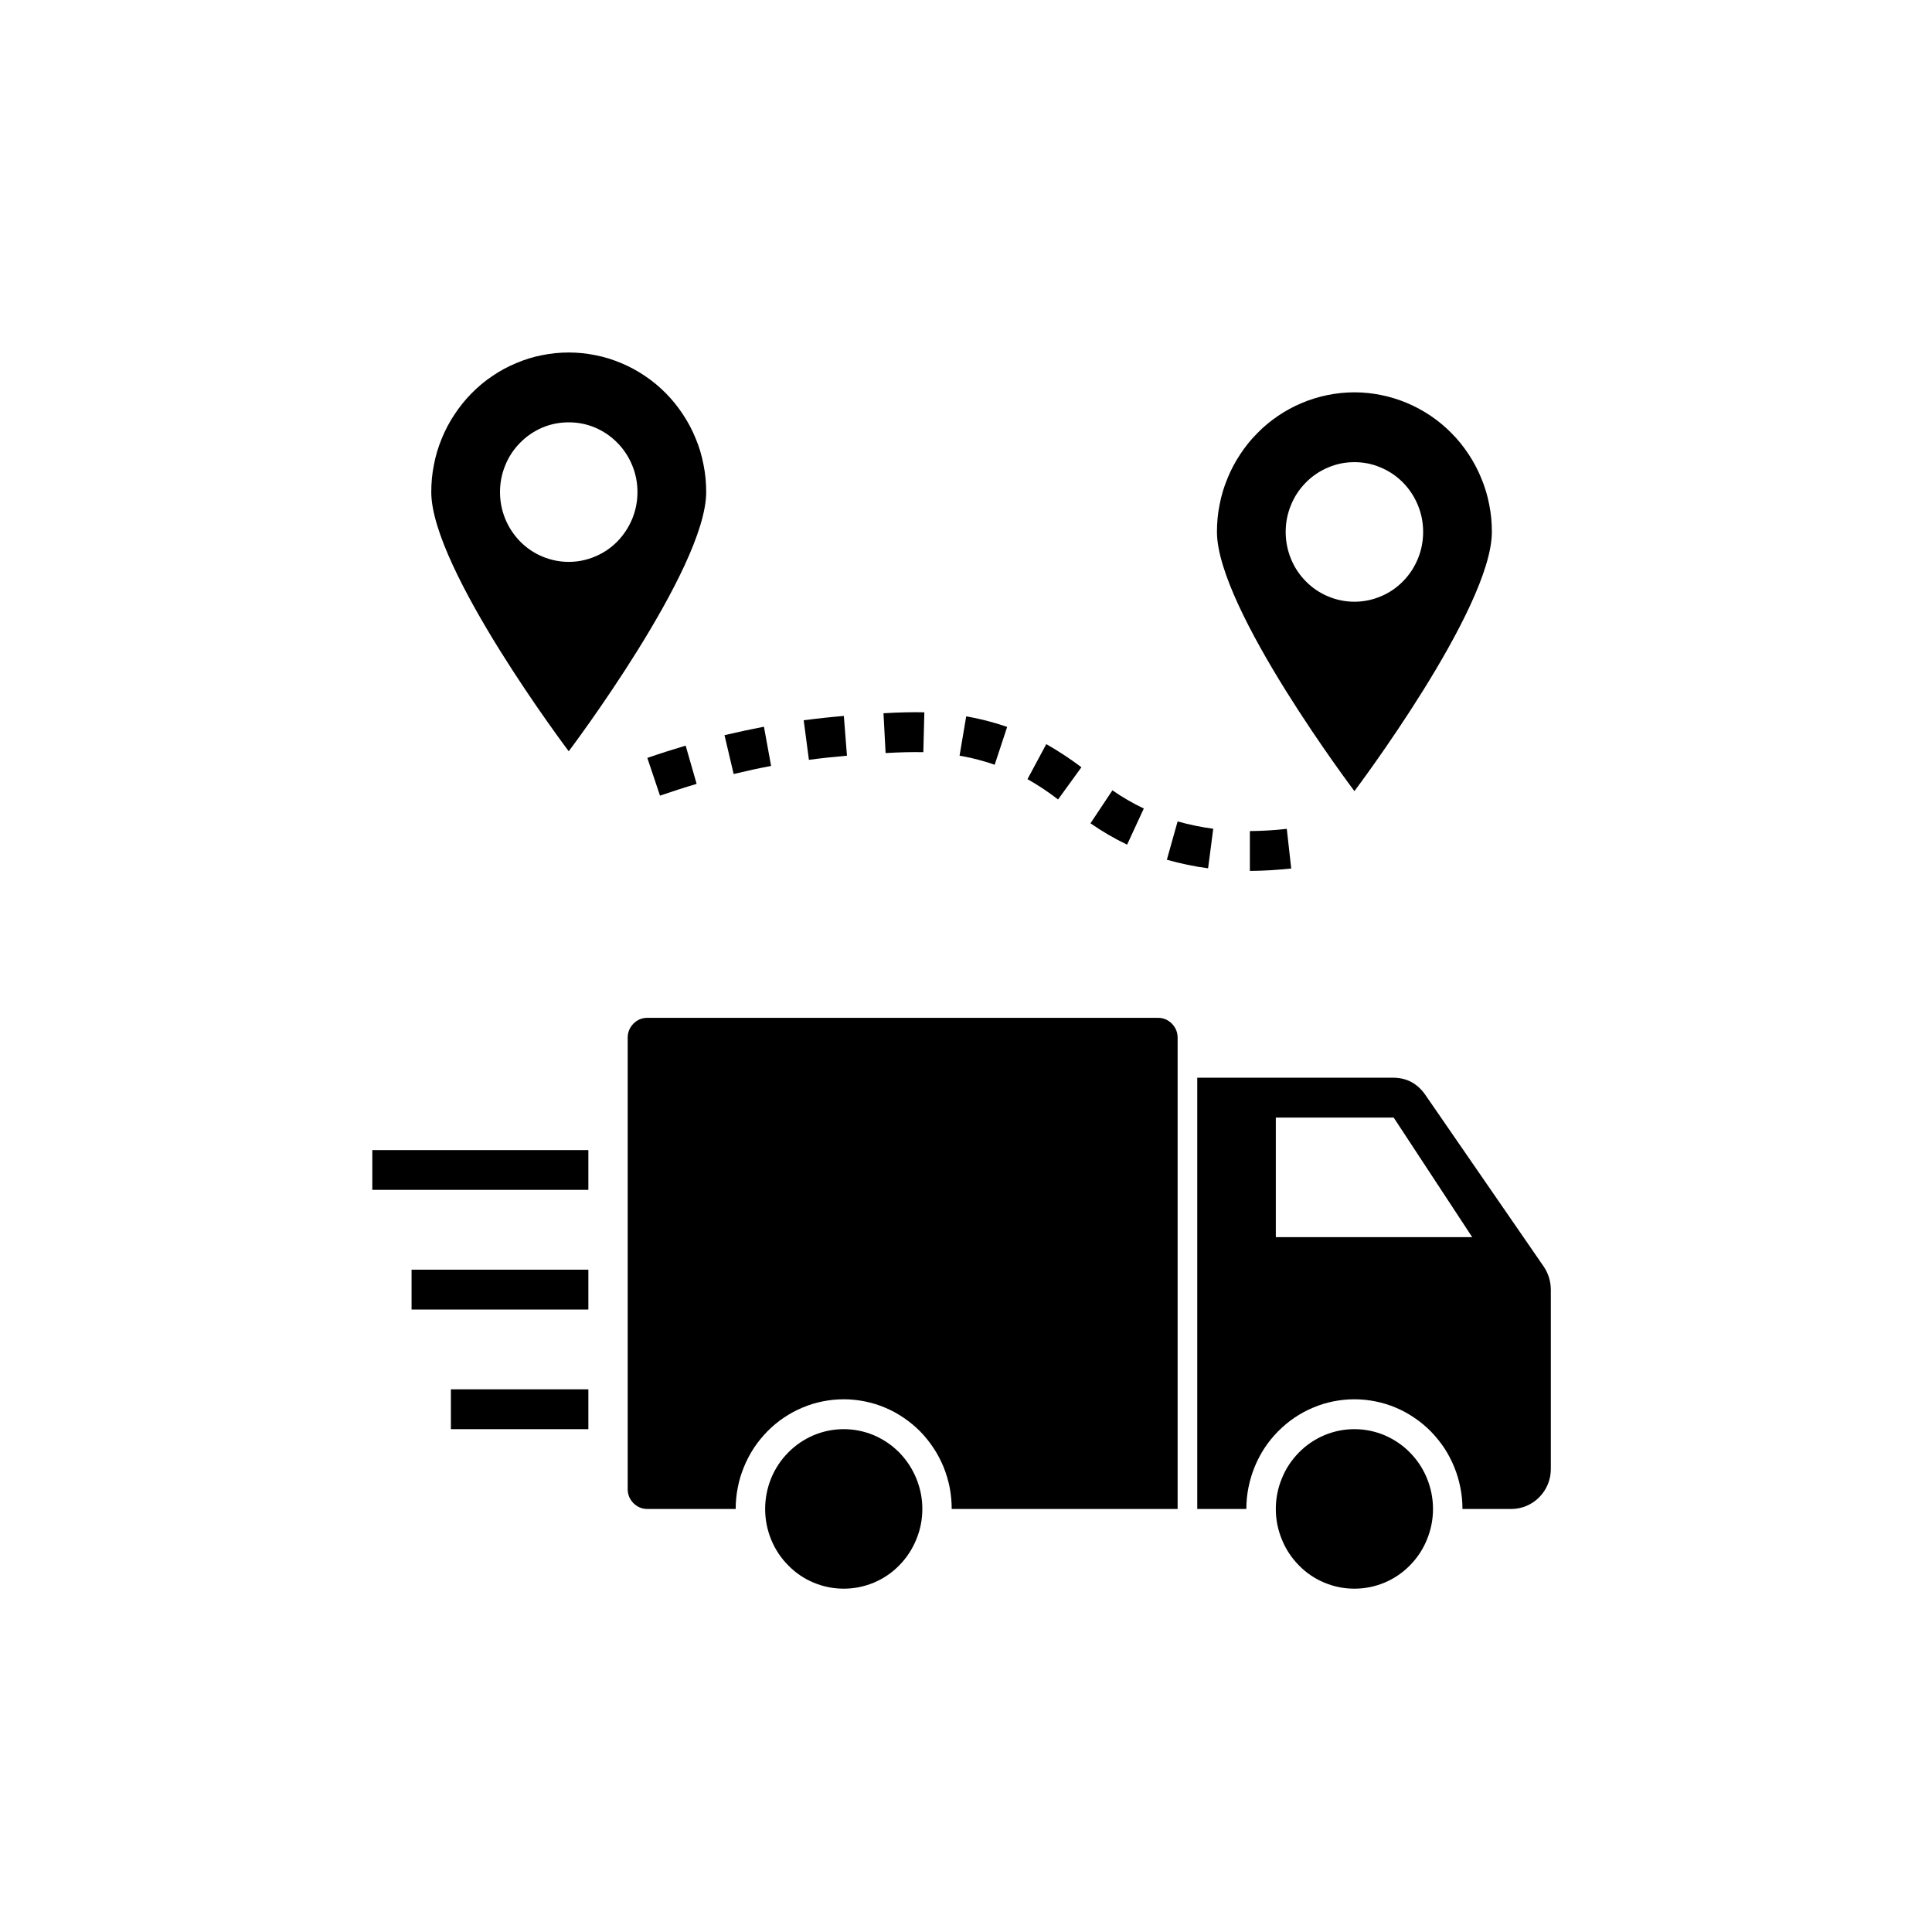
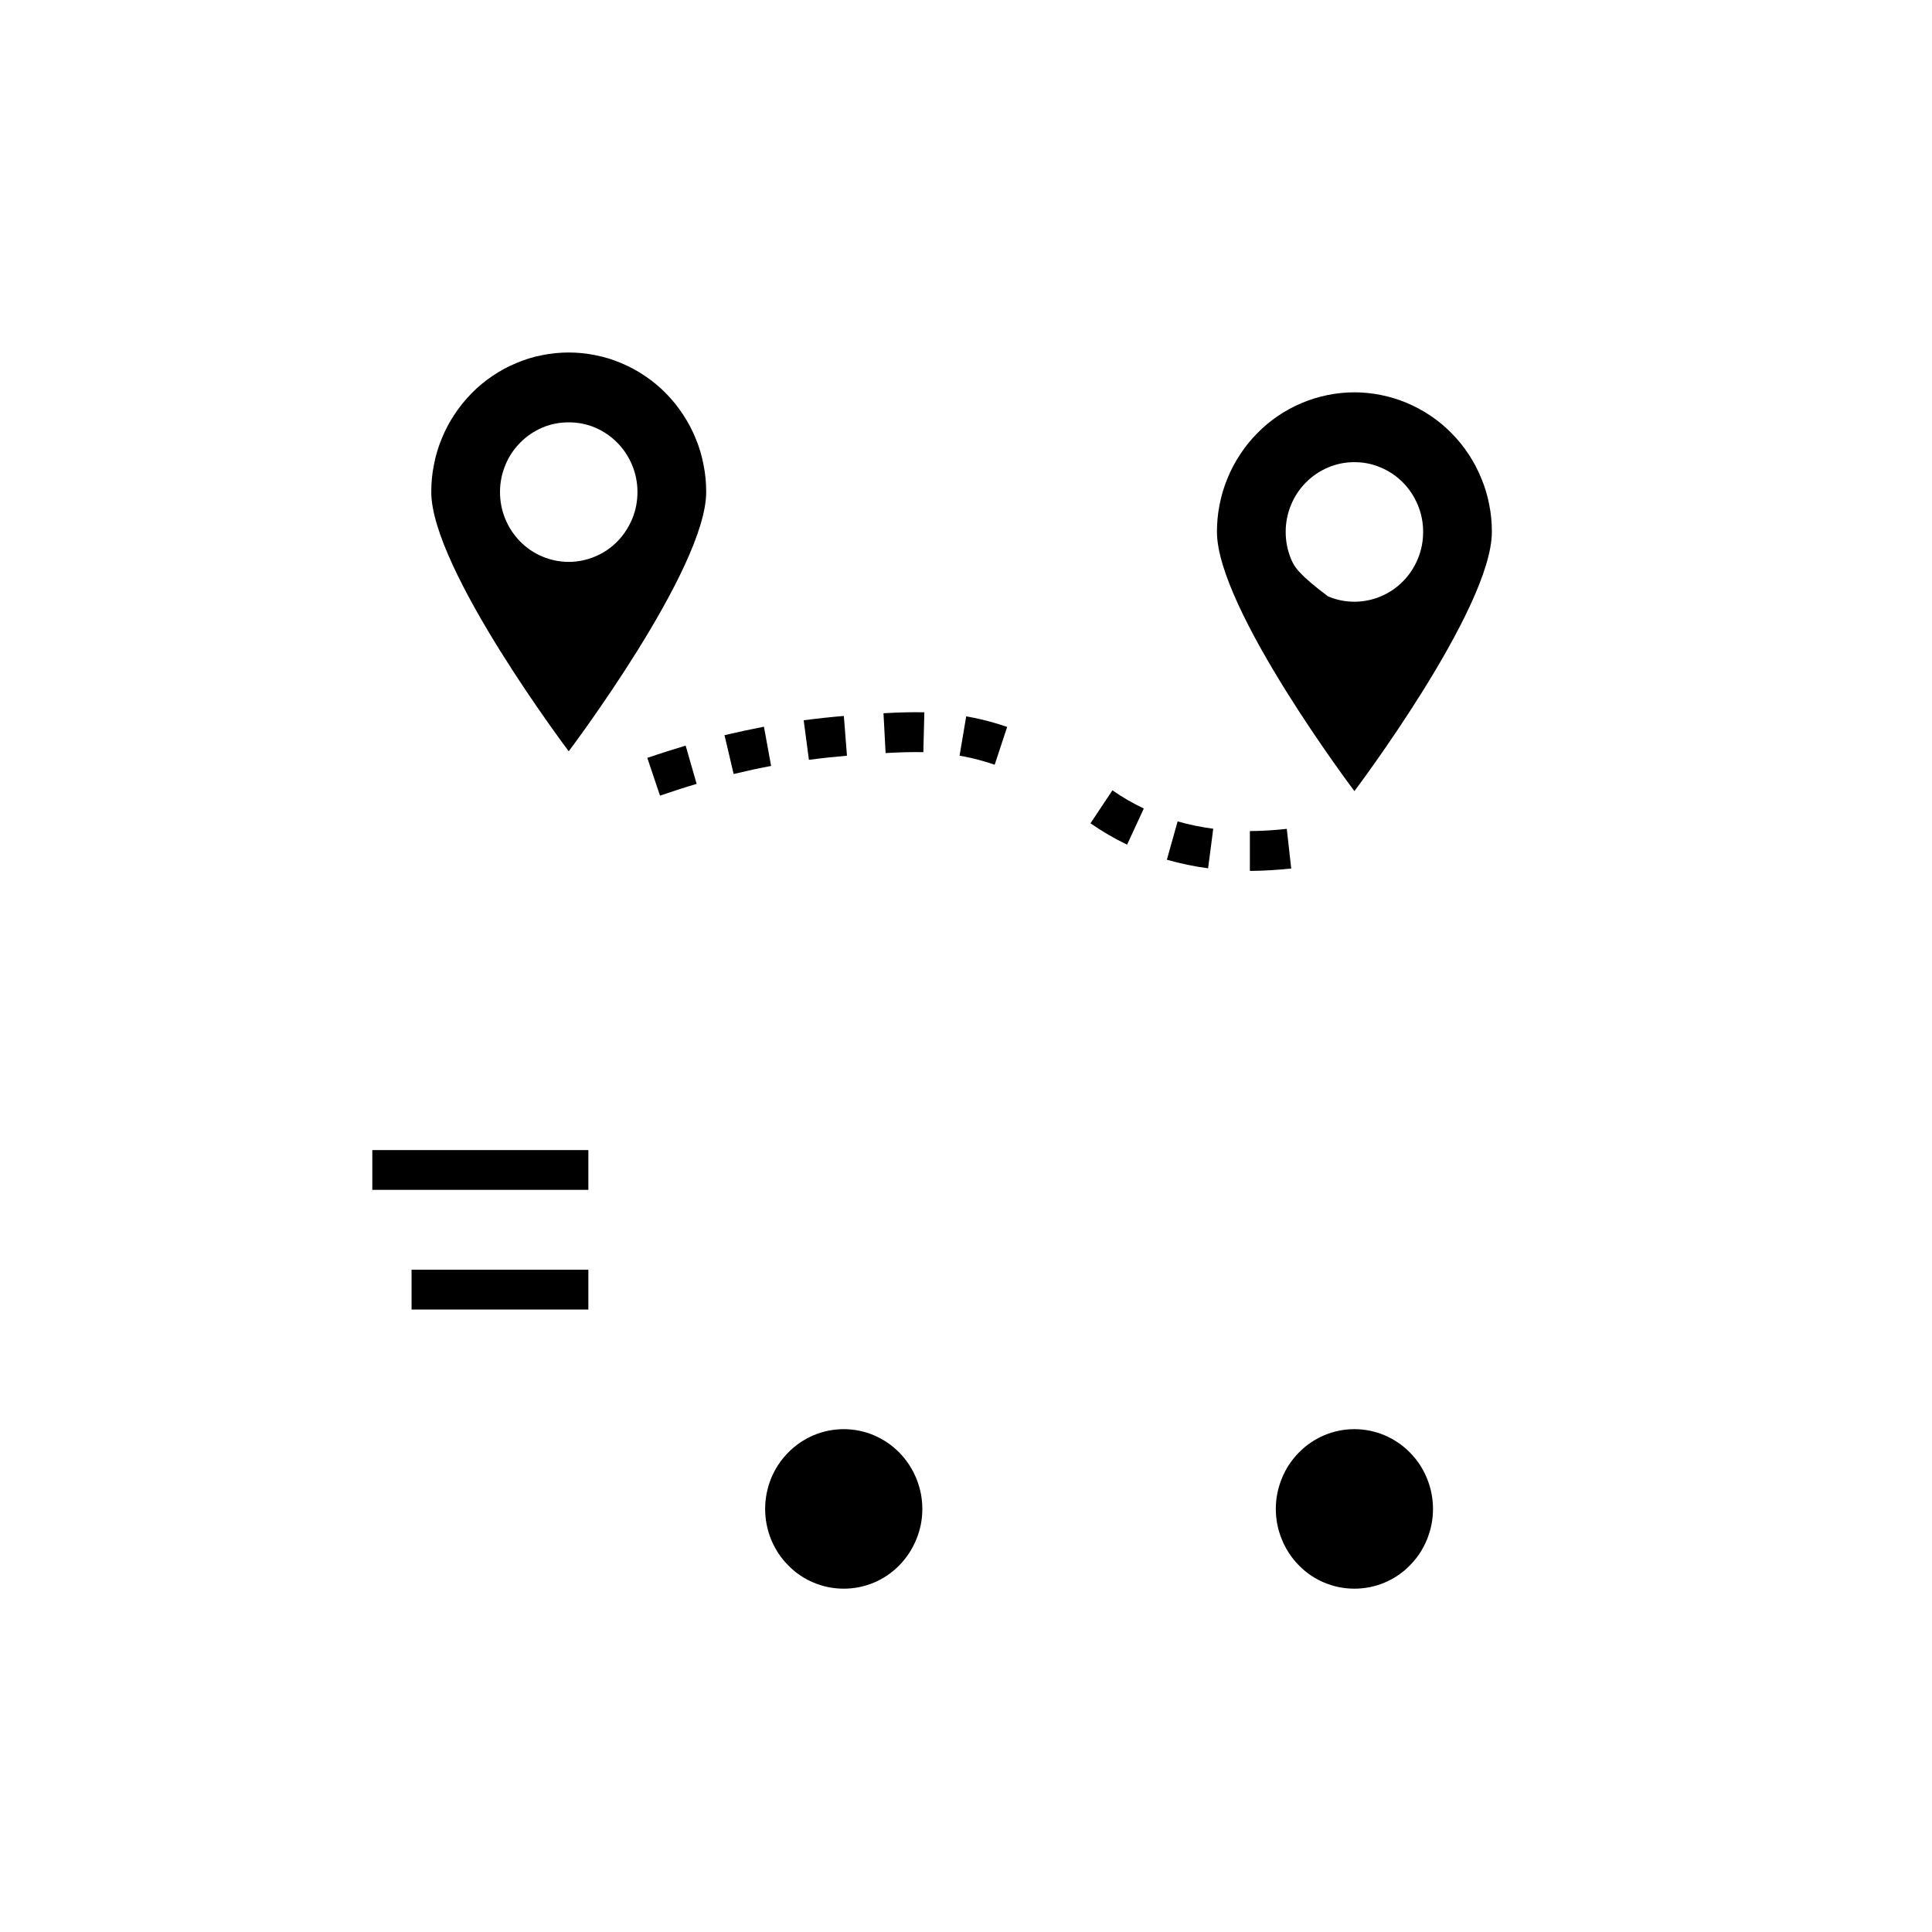
<svg xmlns="http://www.w3.org/2000/svg" width="100" zoomAndPan="magnify" viewBox="0 0 75 75" height="100" preserveAspectRatio="xMidYMid meet" version="1.0">
  <defs>
    <clipPath id="34789fca3e">
      <path d="M 14.453 44 L 23 44 L 23 47 L 14.453 47 Z M 14.453 44 " clip-rule="nonzero" />
    </clipPath>
    <clipPath id="484b05d570">
      <path d="M 16 13.68 L 28 13.68 L 28 30 L 16 30 Z M 16 13.68 " clip-rule="nonzero" />
    </clipPath>
    <clipPath id="325aa01b39">
      <path d="M 29 55 L 36 55 L 36 61.68 L 29 61.68 Z M 29 55 " clip-rule="nonzero" />
    </clipPath>
    <clipPath id="4ff71ec803">
      <path d="M 49 55 L 56 55 L 56 61.68 L 49 61.68 Z M 49 55 " clip-rule="nonzero" />
    </clipPath>
    <clipPath id="6876423488">
-       <path d="M 46 41 L 60.203 41 L 60.203 59 L 46 59 Z M 46 41 " clip-rule="nonzero" />
-     </clipPath>
+       </clipPath>
  </defs>
  <rect x="-7.5" width="90" fill="#ffffff" y="-7.5" height="90" fill-opacity="1" />
-   <rect x="-7.5" width="90" fill="#ffffff" y="-7.5" height="90" fill-opacity="1" />
-   <path fill="#000000" d="M 24.367 40.285 L 24.367 57.805 C 24.367 58.016 24.441 58.199 24.59 58.352 C 24.738 58.5 24.918 58.578 25.129 58.578 L 28.559 58.578 C 28.559 58.297 28.586 58.02 28.641 57.746 C 28.691 57.473 28.773 57.207 28.879 56.949 C 28.984 56.691 29.113 56.445 29.266 56.211 C 29.418 55.98 29.594 55.766 29.789 55.566 C 29.98 55.371 30.195 55.191 30.422 55.039 C 30.652 54.883 30.895 54.75 31.148 54.645 C 31.402 54.535 31.664 54.457 31.934 54.402 C 32.203 54.348 32.477 54.32 32.754 54.32 C 33.027 54.32 33.301 54.348 33.57 54.402 C 33.84 54.457 34.102 54.535 34.359 54.645 C 34.613 54.75 34.855 54.883 35.082 55.039 C 35.312 55.191 35.523 55.371 35.719 55.566 C 35.914 55.766 36.086 55.98 36.238 56.211 C 36.395 56.445 36.523 56.691 36.629 56.949 C 36.734 57.207 36.812 57.473 36.867 57.746 C 36.918 58.02 36.945 58.297 36.945 58.578 L 45.715 58.578 L 45.715 40.285 C 45.715 40.074 45.641 39.891 45.492 39.738 C 45.344 39.59 45.164 39.512 44.953 39.512 L 25.129 39.512 C 24.918 39.512 24.738 39.59 24.59 39.738 C 24.441 39.891 24.367 40.074 24.367 40.285 Z M 24.367 40.285 " fill-opacity="1" fill-rule="nonzero" />
  <g clip-path="url(#34789fca3e)">
    <path fill="#000000" d="M 14.453 44.645 L 22.84 44.645 L 22.84 46.191 L 14.453 46.191 Z M 14.453 44.645 " fill-opacity="1" fill-rule="nonzero" />
  </g>
  <path fill="#000000" d="M 15.977 49.289 L 22.84 49.289 L 22.84 50.836 L 15.977 50.836 Z M 15.977 49.289 " fill-opacity="1" fill-rule="nonzero" />
-   <path fill="#000000" d="M 17.504 53.934 L 22.84 53.934 L 22.84 55.48 L 17.504 55.48 Z M 17.504 53.934 " fill-opacity="1" fill-rule="nonzero" />
  <g clip-path="url(#484b05d570)">
    <path fill="#000000" d="M 27.414 19.102 C 27.414 18.746 27.383 18.395 27.312 18.047 C 27.246 17.695 27.145 17.355 27.008 17.027 C 26.875 16.699 26.711 16.387 26.516 16.094 C 26.32 15.797 26.102 15.523 25.852 15.27 C 25.605 15.02 25.336 14.793 25.043 14.598 C 24.75 14.398 24.445 14.234 24.121 14.098 C 23.797 13.961 23.461 13.855 23.117 13.789 C 22.773 13.719 22.43 13.684 22.078 13.684 C 21.727 13.684 21.379 13.719 21.035 13.789 C 20.691 13.855 20.359 13.961 20.035 14.098 C 19.711 14.234 19.402 14.398 19.113 14.598 C 18.82 14.793 18.551 15.02 18.305 15.27 C 18.055 15.523 17.836 15.797 17.641 16.094 C 17.445 16.387 17.281 16.699 17.148 17.027 C 17.012 17.355 16.91 17.695 16.844 18.047 C 16.773 18.395 16.742 18.746 16.742 19.102 C 16.742 22.094 22.078 29.164 22.078 29.164 C 22.078 29.164 27.414 22.094 27.414 19.102 Z M 19.41 19.102 C 19.41 18.742 19.477 18.398 19.613 18.066 C 19.746 17.734 19.941 17.441 20.191 17.188 C 20.441 16.934 20.73 16.738 21.055 16.598 C 21.383 16.461 21.723 16.395 22.078 16.395 C 22.434 16.395 22.773 16.461 23.098 16.598 C 23.426 16.738 23.715 16.934 23.965 17.188 C 24.215 17.441 24.406 17.734 24.543 18.066 C 24.68 18.398 24.746 18.742 24.746 19.102 C 24.746 19.461 24.68 19.809 24.543 20.141 C 24.406 20.469 24.215 20.762 23.965 21.02 C 23.715 21.273 23.426 21.469 23.098 21.605 C 22.773 21.742 22.434 21.812 22.078 21.812 C 21.723 21.812 21.383 21.742 21.055 21.605 C 20.73 21.469 20.441 21.273 20.191 21.02 C 19.941 20.762 19.746 20.469 19.613 20.141 C 19.477 19.809 19.41 19.461 19.41 19.102 Z M 19.41 19.102 " fill-opacity="1" fill-rule="nonzero" />
  </g>
-   <path fill="#000000" d="M 57.914 20.648 C 57.914 20.293 57.883 19.941 57.812 19.594 C 57.746 19.242 57.645 18.906 57.508 18.578 C 57.375 18.246 57.211 17.938 57.016 17.641 C 56.82 17.344 56.602 17.07 56.352 16.82 C 56.105 16.566 55.836 16.344 55.543 16.145 C 55.25 15.949 54.945 15.781 54.621 15.645 C 54.297 15.508 53.961 15.406 53.617 15.336 C 53.273 15.266 52.93 15.23 52.578 15.23 C 52.227 15.23 51.879 15.266 51.535 15.336 C 51.191 15.406 50.859 15.508 50.535 15.645 C 50.211 15.781 49.902 15.949 49.613 16.145 C 49.32 16.344 49.051 16.566 48.805 16.82 C 48.555 17.07 48.336 17.344 48.141 17.641 C 47.945 17.938 47.781 18.246 47.648 18.578 C 47.512 18.906 47.41 19.242 47.344 19.594 C 47.273 19.941 47.242 20.293 47.242 20.648 C 47.242 23.641 52.578 30.711 52.578 30.711 C 52.578 30.711 57.914 23.641 57.914 20.648 Z M 49.91 20.648 C 49.91 20.289 49.977 19.945 50.113 19.613 C 50.246 19.281 50.441 18.988 50.691 18.734 C 50.941 18.48 51.23 18.285 51.555 18.148 C 51.883 18.008 52.223 17.941 52.578 17.941 C 52.934 17.941 53.273 18.008 53.598 18.148 C 53.926 18.285 54.215 18.48 54.465 18.734 C 54.715 18.988 54.906 19.281 55.043 19.613 C 55.18 19.945 55.246 20.289 55.246 20.648 C 55.246 21.008 55.18 21.355 55.043 21.688 C 54.906 22.02 54.715 22.312 54.465 22.566 C 54.215 22.82 53.926 23.016 53.598 23.152 C 53.273 23.289 52.934 23.359 52.578 23.359 C 52.223 23.359 51.883 23.289 51.555 23.152 C 51.23 23.016 50.941 22.82 50.691 22.566 C 50.441 22.312 50.246 22.02 50.113 21.688 C 49.977 21.355 49.91 21.008 49.91 20.648 Z M 49.91 20.648 " fill-opacity="1" fill-rule="nonzero" />
+   <path fill="#000000" d="M 57.914 20.648 C 57.914 20.293 57.883 19.941 57.812 19.594 C 57.746 19.242 57.645 18.906 57.508 18.578 C 57.375 18.246 57.211 17.938 57.016 17.641 C 56.82 17.344 56.602 17.07 56.352 16.82 C 56.105 16.566 55.836 16.344 55.543 16.145 C 55.25 15.949 54.945 15.781 54.621 15.645 C 54.297 15.508 53.961 15.406 53.617 15.336 C 53.273 15.266 52.93 15.23 52.578 15.23 C 52.227 15.23 51.879 15.266 51.535 15.336 C 51.191 15.406 50.859 15.508 50.535 15.645 C 50.211 15.781 49.902 15.949 49.613 16.145 C 49.32 16.344 49.051 16.566 48.805 16.82 C 48.555 17.07 48.336 17.344 48.141 17.641 C 47.945 17.938 47.781 18.246 47.648 18.578 C 47.512 18.906 47.41 19.242 47.344 19.594 C 47.273 19.941 47.242 20.293 47.242 20.648 C 47.242 23.641 52.578 30.711 52.578 30.711 C 52.578 30.711 57.914 23.641 57.914 20.648 Z M 49.91 20.648 C 49.91 20.289 49.977 19.945 50.113 19.613 C 50.246 19.281 50.441 18.988 50.691 18.734 C 50.941 18.48 51.23 18.285 51.555 18.148 C 51.883 18.008 52.223 17.941 52.578 17.941 C 52.934 17.941 53.273 18.008 53.598 18.148 C 53.926 18.285 54.215 18.48 54.465 18.734 C 54.715 18.988 54.906 19.281 55.043 19.613 C 55.18 19.945 55.246 20.289 55.246 20.648 C 55.246 21.008 55.18 21.355 55.043 21.688 C 54.906 22.02 54.715 22.312 54.465 22.566 C 54.215 22.82 53.926 23.016 53.598 23.152 C 53.273 23.289 52.934 23.359 52.578 23.359 C 52.223 23.359 51.883 23.289 51.555 23.152 C 50.441 22.312 50.246 22.02 50.113 21.688 C 49.977 21.355 49.91 21.008 49.91 20.648 Z M 49.91 20.648 " fill-opacity="1" fill-rule="nonzero" />
  <path fill="#000000" d="M 49.953 32.176 C 49.477 32.23 49 32.258 48.52 32.262 L 48.52 33.809 C 49.059 33.805 49.594 33.773 50.125 33.715 Z M 49.953 32.176 " fill-opacity="1" fill-rule="nonzero" />
  <path fill="#000000" d="M 47.098 32.172 C 46.629 32.109 46.168 32.016 45.715 31.887 L 45.297 33.375 C 45.824 33.523 46.355 33.637 46.898 33.707 Z M 47.098 32.172 " fill-opacity="1" fill-rule="nonzero" />
  <path fill="#000000" d="M 44.402 31.387 C 43.977 31.184 43.57 30.949 43.184 30.68 L 42.332 31.961 C 42.785 32.277 43.258 32.551 43.754 32.789 Z M 44.402 31.387 " fill-opacity="1" fill-rule="nonzero" />
  <path fill="#000000" d="M 26.617 28.945 C 26.133 29.09 25.637 29.246 25.129 29.422 L 25.621 30.887 C 26.109 30.719 26.582 30.566 27.043 30.43 Z M 26.617 28.945 " fill-opacity="1" fill-rule="nonzero" />
-   <path fill="#000000" d="M 41.98 29.785 C 41.547 29.457 41.09 29.156 40.617 28.887 L 39.887 30.246 C 40.301 30.48 40.695 30.742 41.074 31.035 Z M 41.98 29.785 " fill-opacity="1" fill-rule="nonzero" />
  <path fill="#000000" d="M 29.934 29.734 L 29.656 28.211 C 29.168 28.305 28.656 28.414 28.125 28.539 L 28.48 30.047 C 28.984 29.926 29.469 29.82 29.934 29.734 Z M 29.934 29.734 " fill-opacity="1" fill-rule="nonzero" />
  <path fill="#000000" d="M 32.879 29.336 L 32.758 27.793 C 32.285 27.832 31.762 27.887 31.199 27.961 L 31.402 29.496 C 31.938 29.426 32.43 29.375 32.879 29.336 Z M 32.879 29.336 " fill-opacity="1" fill-rule="nonzero" />
  <path fill="#000000" d="M 38.613 29.688 L 39.098 28.219 C 38.949 28.168 38.793 28.117 38.629 28.07 C 38.262 27.961 37.887 27.875 37.508 27.809 L 37.25 29.336 C 37.574 29.391 37.895 29.465 38.211 29.559 C 38.352 29.598 38.484 29.641 38.613 29.688 Z M 38.613 29.688 " fill-opacity="1" fill-rule="nonzero" />
  <path fill="#000000" d="M 35.844 29.199 L 35.883 27.652 C 35.422 27.641 34.934 27.652 34.297 27.688 L 34.379 29.234 C 34.977 29.199 35.426 29.191 35.844 29.199 Z M 35.844 29.199 " fill-opacity="1" fill-rule="nonzero" />
  <g clip-path="url(#325aa01b39)">
    <path fill="#000000" d="M 35.805 58.578 C 35.805 58.988 35.727 59.383 35.57 59.762 C 35.414 60.141 35.195 60.477 34.91 60.766 C 34.625 61.059 34.293 61.281 33.922 61.438 C 33.547 61.594 33.156 61.672 32.754 61.672 C 32.348 61.672 31.961 61.594 31.586 61.438 C 31.211 61.281 30.883 61.059 30.598 60.766 C 30.309 60.477 30.09 60.141 29.934 59.762 C 29.781 59.383 29.703 58.988 29.703 58.578 C 29.703 58.168 29.781 57.773 29.934 57.391 C 30.09 57.012 30.309 56.68 30.598 56.387 C 30.883 56.098 31.211 55.875 31.586 55.715 C 31.961 55.559 32.348 55.48 32.754 55.48 C 33.156 55.48 33.547 55.559 33.922 55.715 C 34.293 55.875 34.625 56.098 34.91 56.387 C 35.195 56.68 35.414 57.012 35.57 57.391 C 35.727 57.773 35.805 58.168 35.805 58.578 Z M 35.805 58.578 " fill-opacity="1" fill-rule="nonzero" />
  </g>
  <g clip-path="url(#4ff71ec803)">
    <path fill="#000000" d="M 55.629 58.578 C 55.629 58.988 55.551 59.383 55.395 59.762 C 55.242 60.141 55.02 60.477 54.734 60.766 C 54.449 61.059 54.117 61.281 53.746 61.438 C 53.371 61.594 52.98 61.672 52.578 61.672 C 52.172 61.672 51.785 61.594 51.41 61.438 C 51.035 61.281 50.707 61.059 50.422 60.766 C 50.137 60.477 49.914 60.141 49.762 59.762 C 49.605 59.383 49.527 58.988 49.527 58.578 C 49.527 58.168 49.605 57.773 49.762 57.391 C 49.914 57.012 50.137 56.68 50.422 56.387 C 50.707 56.098 51.035 55.875 51.41 55.715 C 51.785 55.559 52.172 55.48 52.578 55.48 C 52.98 55.48 53.371 55.559 53.746 55.715 C 54.117 55.875 54.449 56.098 54.734 56.387 C 55.02 56.68 55.242 57.012 55.395 57.391 C 55.551 57.773 55.629 58.168 55.629 58.578 Z M 55.629 58.578 " fill-opacity="1" fill-rule="nonzero" />
  </g>
  <g clip-path="url(#6876423488)">
    <path fill="#000000" d="M 54.07 41.836 L 46.477 41.836 L 46.477 58.578 L 48.383 58.578 C 48.383 58.297 48.41 58.02 48.465 57.746 C 48.52 57.473 48.598 57.207 48.703 56.949 C 48.809 56.691 48.938 56.445 49.09 56.211 C 49.242 55.98 49.418 55.766 49.613 55.566 C 49.809 55.371 50.02 55.191 50.246 55.039 C 50.477 54.883 50.719 54.75 50.973 54.645 C 51.227 54.535 51.488 54.457 51.758 54.402 C 52.031 54.348 52.301 54.32 52.578 54.32 C 52.852 54.32 53.125 54.348 53.395 54.402 C 53.664 54.457 53.93 54.535 54.184 54.645 C 54.438 54.75 54.68 54.883 54.906 55.039 C 55.137 55.191 55.348 55.371 55.543 55.566 C 55.738 55.766 55.91 55.98 56.066 56.211 C 56.219 56.445 56.348 56.691 56.453 56.949 C 56.559 57.207 56.637 57.473 56.691 57.746 C 56.746 58.02 56.773 58.297 56.773 58.578 L 58.68 58.578 C 58.879 58.578 59.074 58.535 59.262 58.457 C 59.445 58.379 59.613 58.266 59.754 58.121 C 59.898 57.977 60.008 57.809 60.086 57.621 C 60.164 57.43 60.203 57.234 60.203 57.027 L 60.203 50.062 C 60.199 49.738 60.109 49.441 59.93 49.172 L 55.324 42.492 C 55.016 42.055 54.602 41.836 54.07 41.836 Z M 49.527 48.027 L 49.527 43.383 L 54.102 43.383 L 57.152 48.027 Z M 49.527 48.027 " fill-opacity="1" fill-rule="nonzero" />
  </g>
</svg>